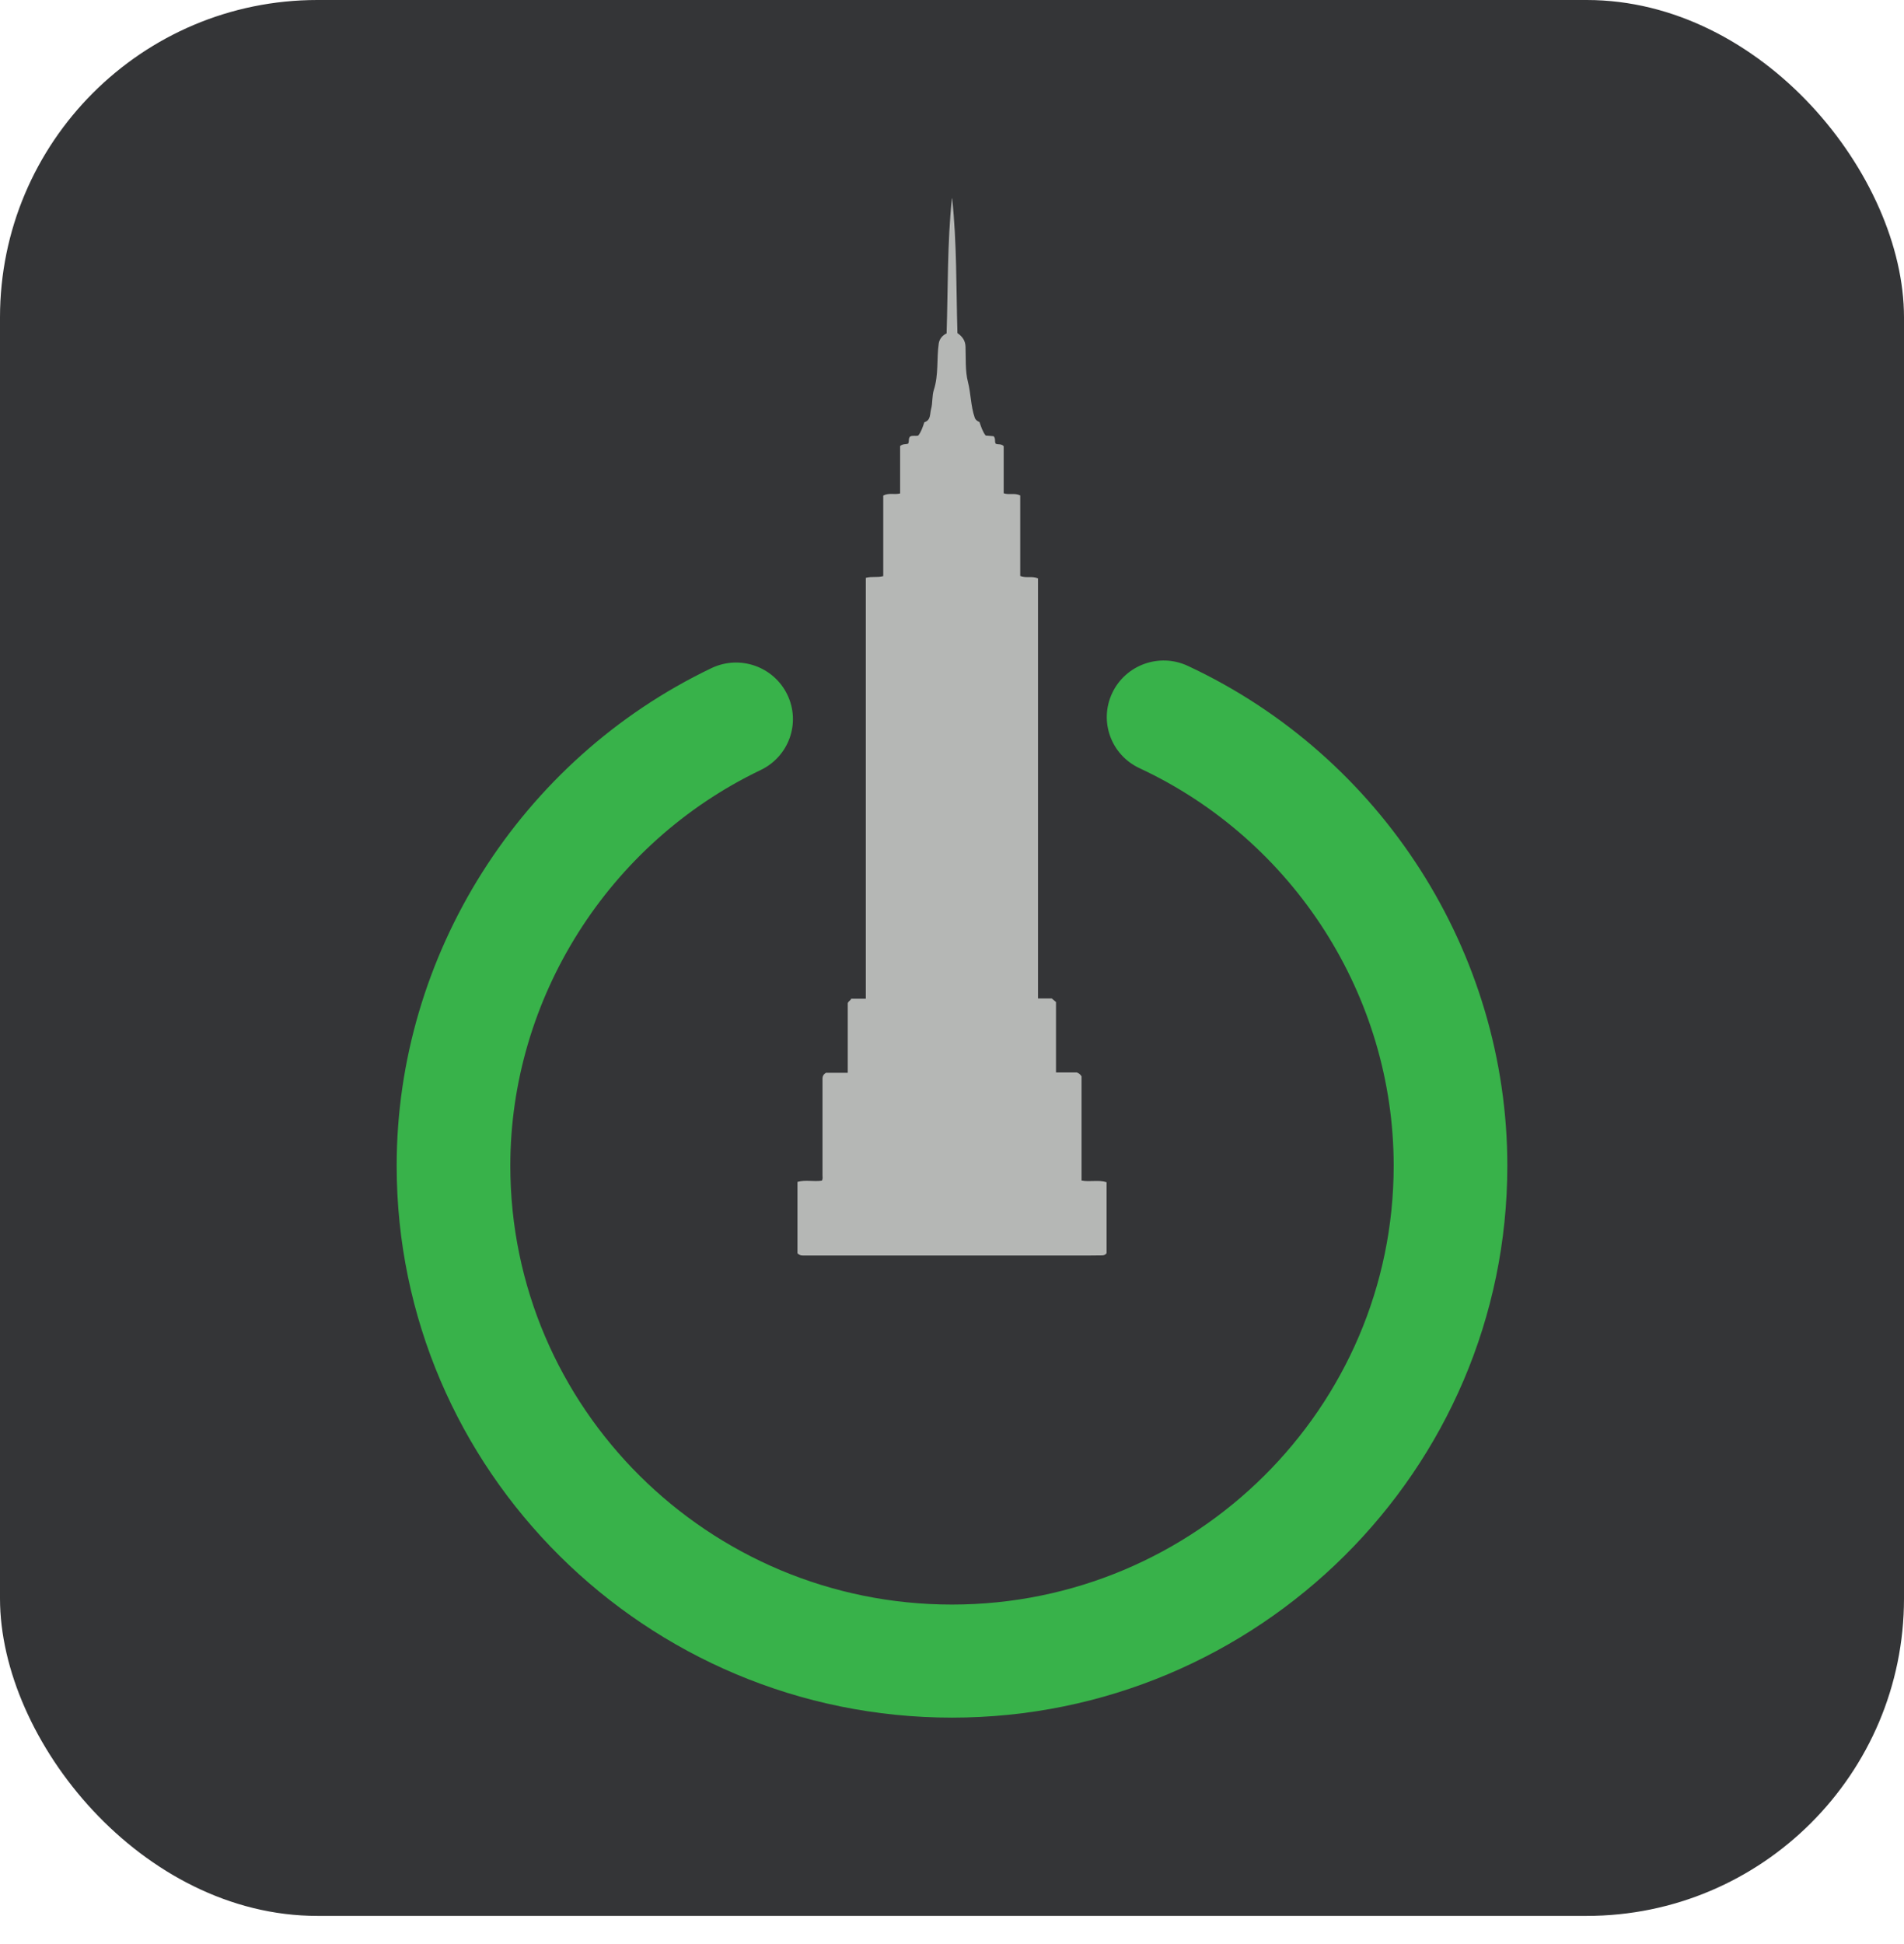
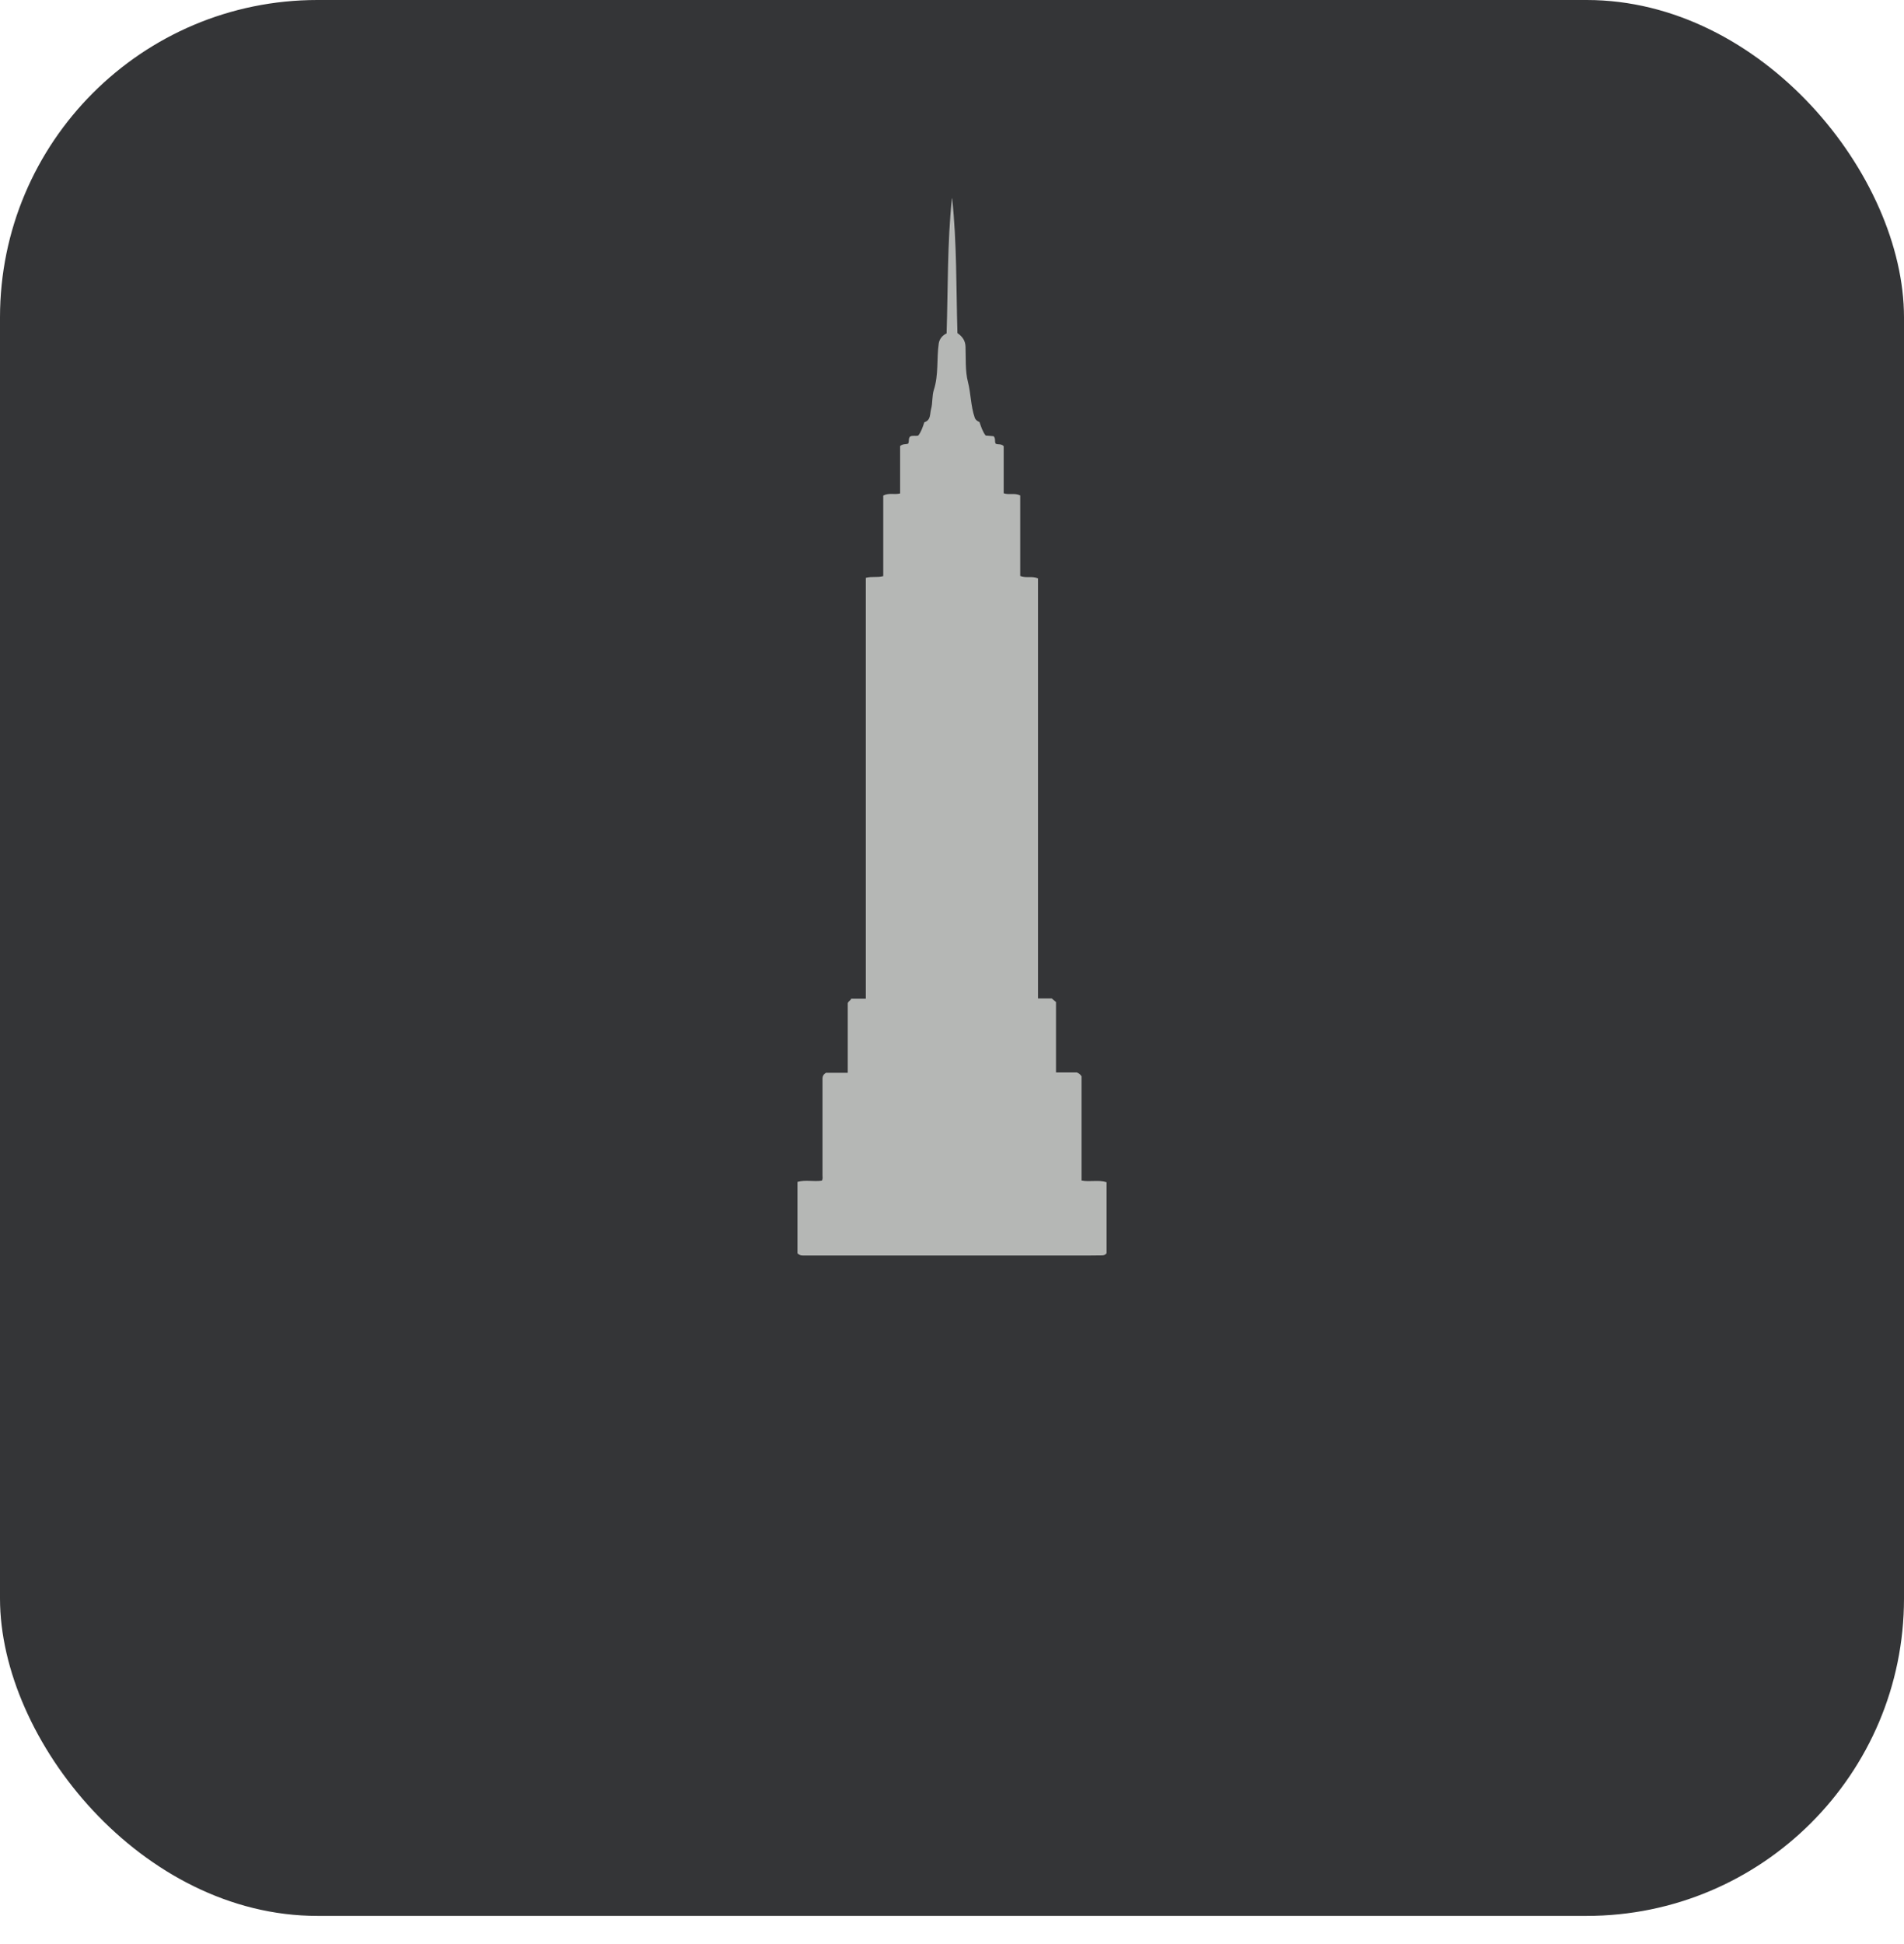
<svg xmlns="http://www.w3.org/2000/svg" width="48" height="49" viewBox="0 0 48 49" fill="none">
  <rect width="48" height="48.29" rx="8" fill="#343537" />
  <path d="M24.004 5C24.124 6.128 24.104 7.265 24.137 8.396C24.264 8.483 24.338 8.588 24.341 8.745C24.351 9.04 24.331 9.345 24.401 9.623C24.478 9.921 24.471 10.232 24.572 10.524C24.591 10.581 24.638 10.617 24.692 10.636C24.735 10.758 24.768 10.873 24.849 10.979C24.915 10.985 24.986 10.988 25.049 10.995C25.106 11.052 25.069 11.123 25.099 11.181C25.159 11.213 25.236 11.177 25.303 11.245V12.433C25.44 12.481 25.58 12.417 25.72 12.488V14.519C25.87 14.577 26.017 14.513 26.168 14.577V25.166H26.515C26.558 25.201 26.588 25.23 26.622 25.256V27.031H27.146C27.213 27.056 27.236 27.085 27.266 27.13V29.757C27.477 29.796 27.69 29.735 27.897 29.796V31.587C27.857 31.641 27.811 31.641 27.761 31.641C27.657 31.641 27.557 31.644 27.453 31.644C25.069 31.644 22.685 31.644 20.297 31.644C20.234 31.644 20.167 31.654 20.104 31.59V29.789C20.304 29.735 20.514 29.789 20.718 29.76C20.748 29.712 20.735 29.661 20.735 29.616C20.735 28.822 20.735 28.03 20.735 27.239C20.735 27.172 20.725 27.098 20.822 27.04H21.372V25.284C21.399 25.22 21.453 25.214 21.456 25.172H21.827V14.564C21.983 14.522 22.117 14.564 22.267 14.522V12.491C22.408 12.414 22.548 12.475 22.692 12.437V11.241C22.765 11.184 22.832 11.2 22.892 11.184C22.929 11.129 22.892 11.059 22.942 11.004C23.005 10.969 23.082 10.998 23.149 10.979C23.226 10.879 23.262 10.764 23.303 10.642C23.473 10.591 23.439 10.428 23.473 10.309C23.516 10.152 23.493 9.979 23.543 9.825C23.666 9.441 23.61 9.043 23.666 8.656C23.683 8.55 23.75 8.457 23.864 8.403C23.9 7.268 23.88 6.134 23.997 5.003" fill="#B5B7B5" />
-   <path d="M24.002 43.293C16.281 43.293 10 37.053 10 29.382C10 24.07 13.116 19.147 17.934 16.841C18.649 16.499 19.504 16.798 19.848 17.508C20.192 18.218 19.891 19.067 19.176 19.409C15.343 21.244 12.865 25.159 12.865 29.382C12.865 35.483 17.861 40.443 23.998 40.443C30.136 40.443 35.135 35.48 35.135 29.382C35.135 25.112 32.62 21.177 28.727 19.362C28.009 19.027 27.702 18.181 28.039 17.468C28.376 16.755 29.231 16.449 29.946 16.784C34.841 19.067 38 24.014 38 29.382C38 37.053 31.719 43.293 23.998 43.293" fill="#38B24A" />
</svg>